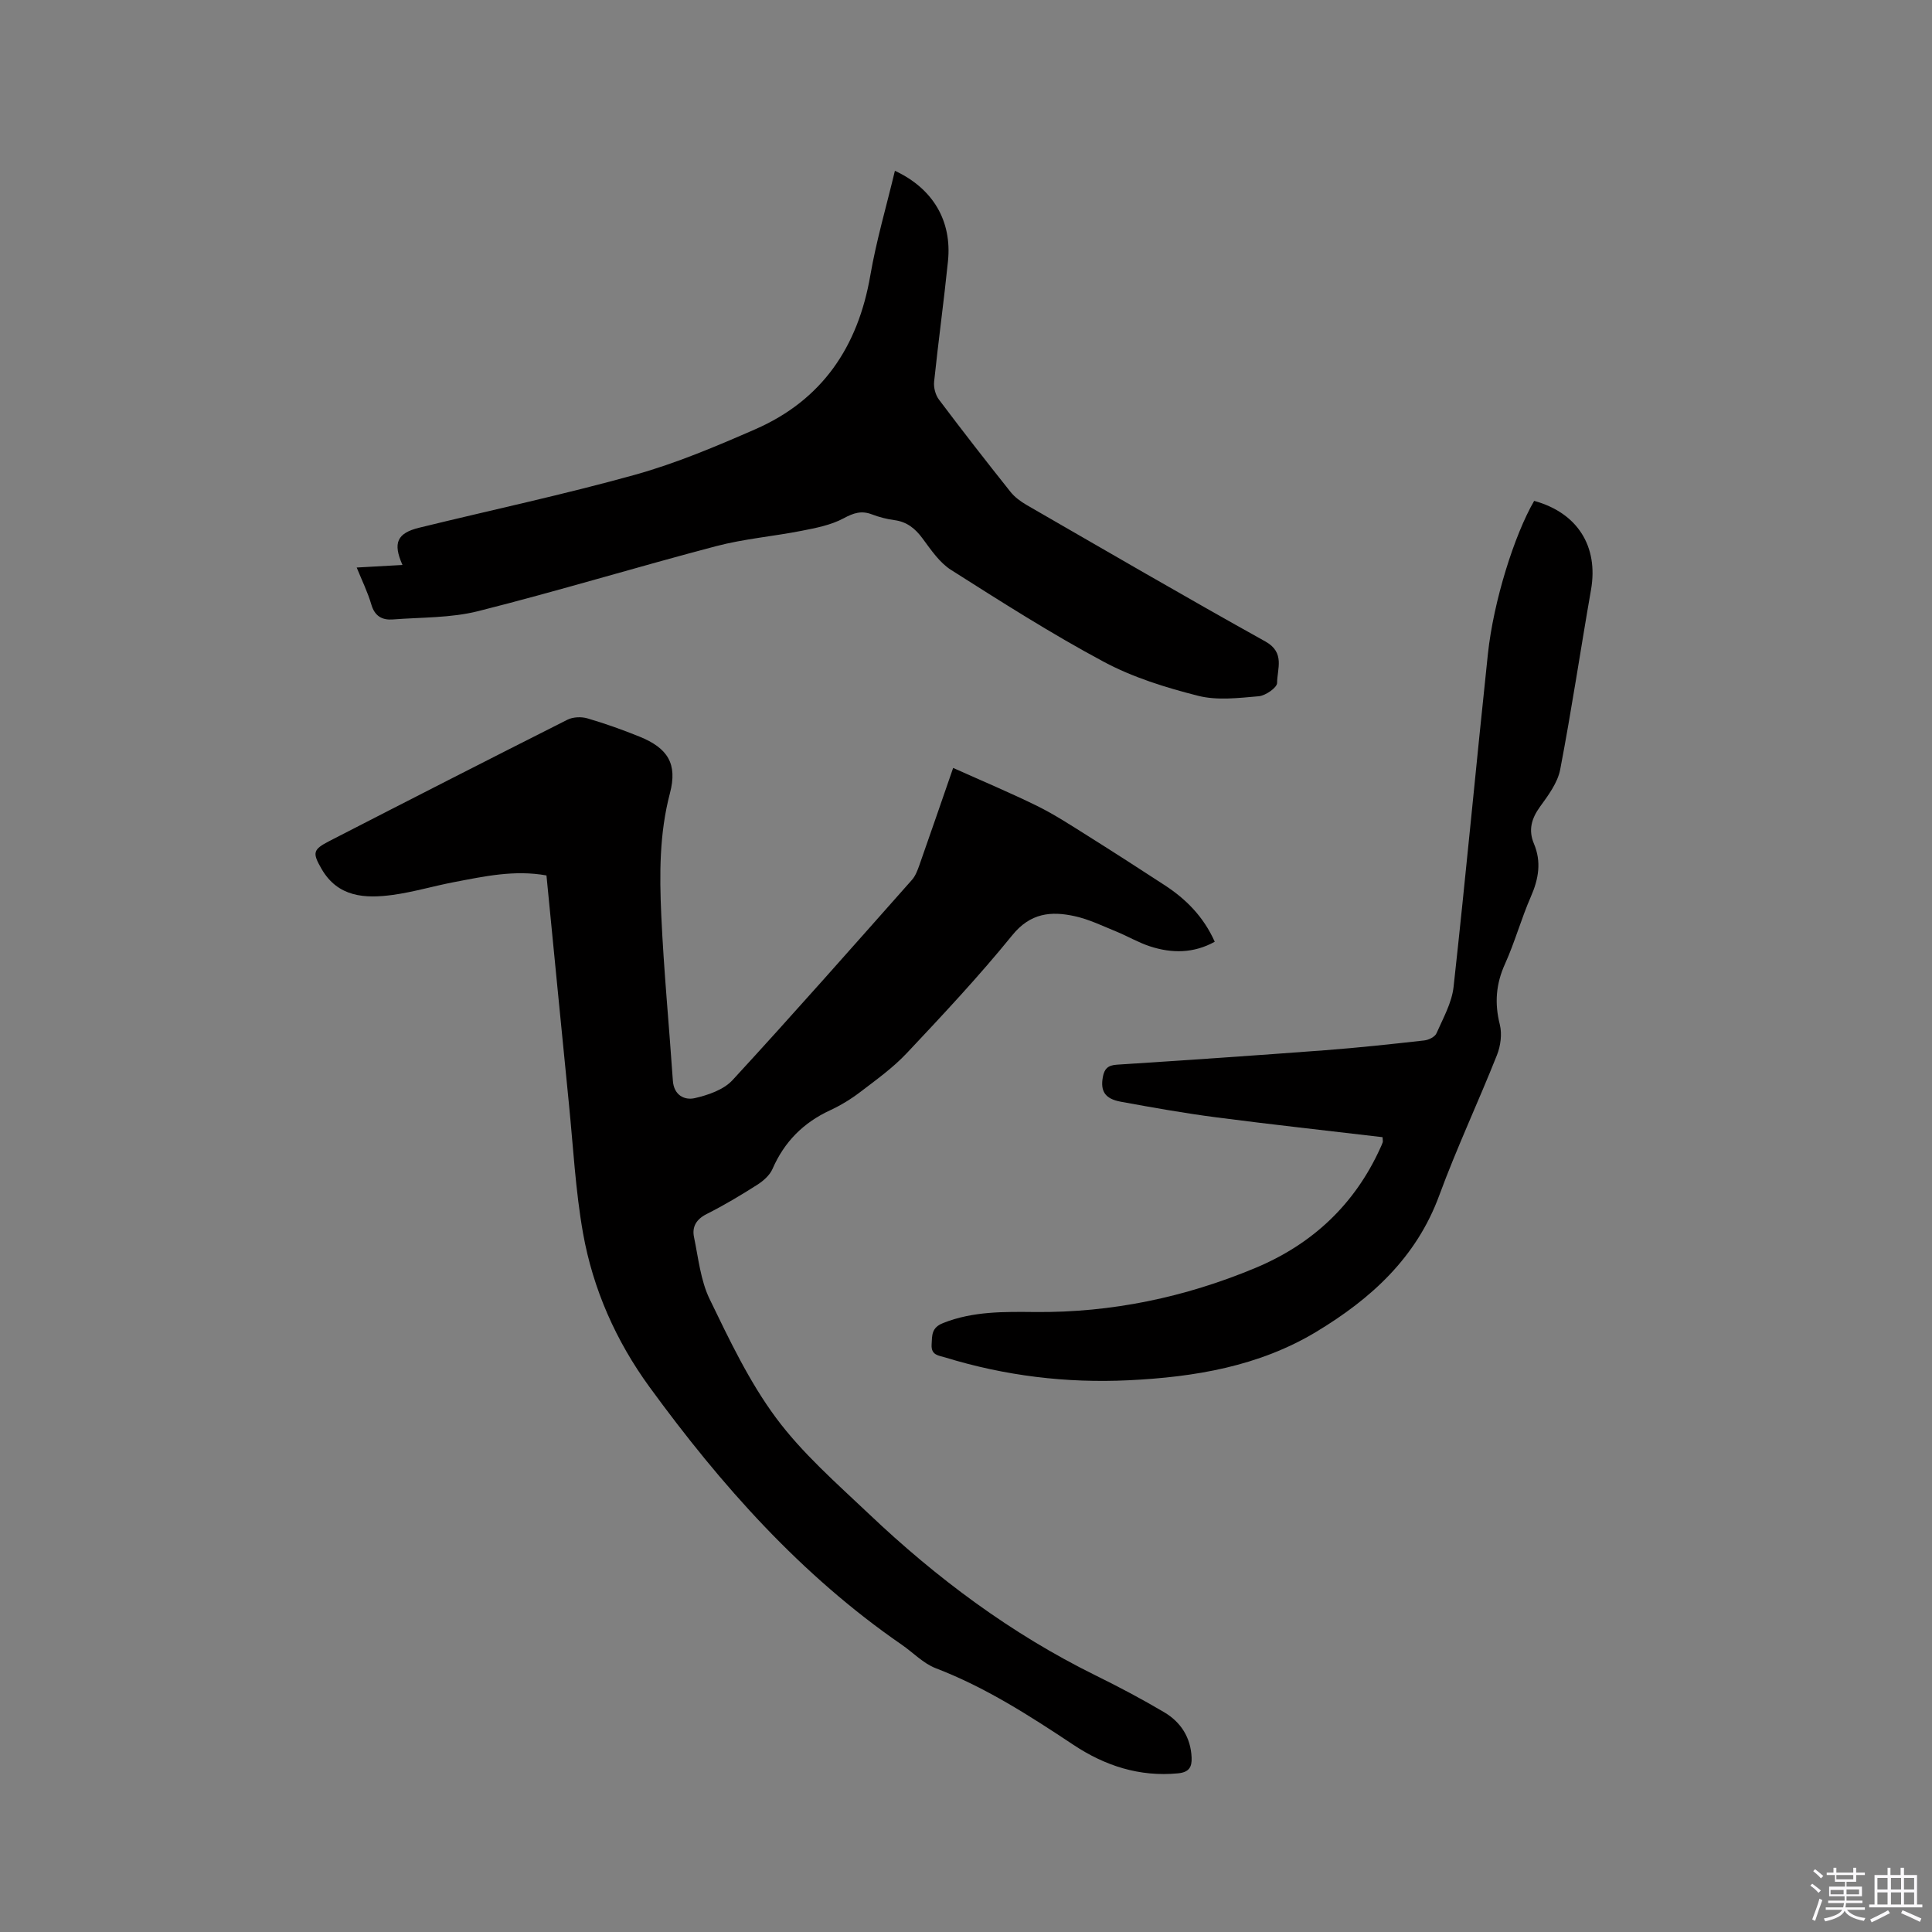
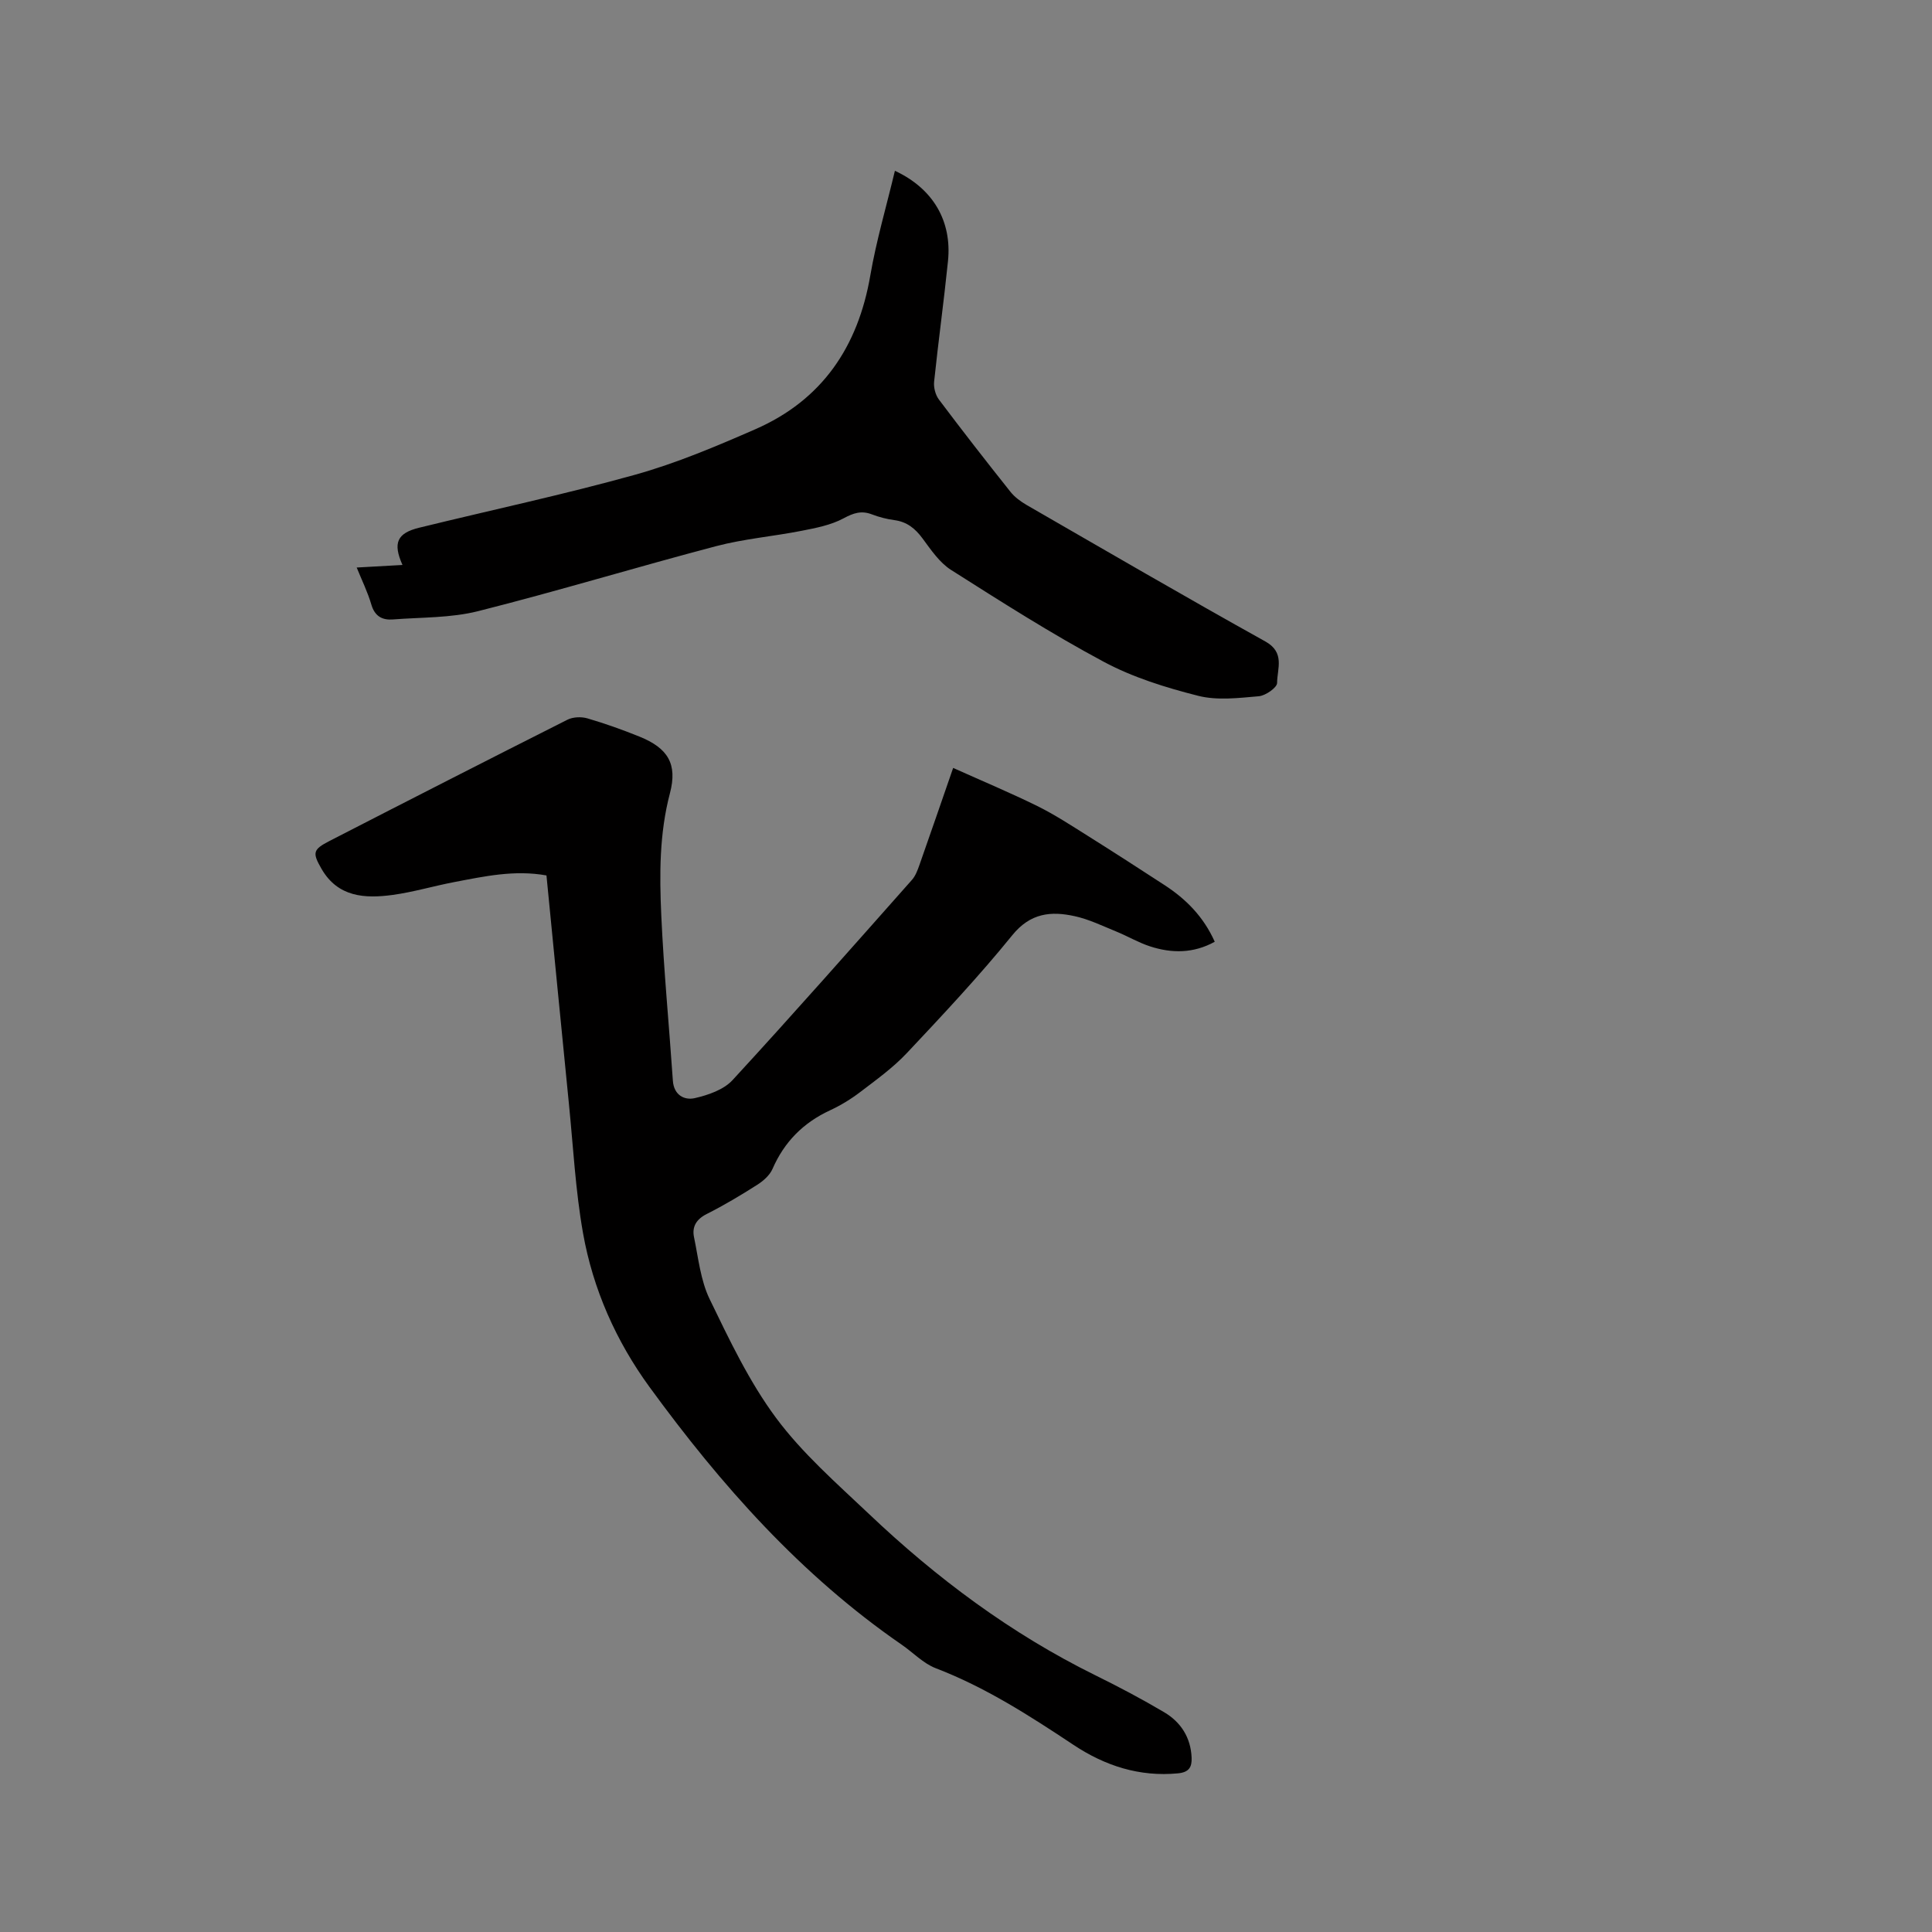
<svg xmlns="http://www.w3.org/2000/svg" enable-background="new 0 0 400 400" viewBox="0 0 400 400">
  <rect x="0" y="0" width="400" height="400" fill="#808080" stroke="none" />
-   <path d="m374.8 390.4.4-.4c.7.5 1.3 1 1.8 1.4l-.5.5c-.5-.6-1.1-1.1-1.7-1.5zm1 7.3-.6-.3c.5-1.4 1.1-2.8 1.5-4.3.2.1.4.2.6.3-.5 1.3-1 2.8-1.5 4.3zm-.4-10.3.4-.4c.4.3 1 .8 1.7 1.4l-.5.5c-.4-.5-1-1-1.6-1.5zm2.5.3h1.7v-1h.6v1h3.5v-1h.6v1h1.8v.5h-1.8v1.4h-2v1h3.2v2h-3.2v.9h3.3v.5h-3.4c0 .3-.1.6-.1.9h4v.5h-3.7c.7.9 1.9 1.5 3.8 1.7-.1.2-.2.4-.3.6-2.1-.4-3.5-1.1-4-2.1-.4 1-1.8 1.7-4 2.2-.1-.2-.2-.4-.3-.6 2.1-.4 3.4-1 3.8-1.8h-3.4v-.5h3.6c.1-.3.1-.6.2-.9h-3.3v-.5h3.4c0-.3 0-.6 0-.9h-3.2v-2h3.3v-1h-2.1v-1.4h-1.7v-.5zm1.1 3.5v1h2.7c0-.3 0-.4 0-.4 0-.1 0-.2 0-.2 0-.1 0-.2 0-.3h-2.7zm1.2-3v.9h3.5v-.9zm4.7 3h-2.6v.6.4h2.6z" fill="#fbfafc" />
-   <path d="m393.6 386.7h.6v1.5h2.7v6.1h1.1v.6h-11v-.6h1.1v-6.1h2.7v-1.5h.6v1.5h2.1v-1.5zm-2.7 8.8.4.6c-1.2.6-2.5 1.3-3.8 1.9-.1-.2-.2-.4-.3-.6 1.2-.6 2.5-1.2 3.7-1.9zm-2.2-6.7v2.4h2.1v-2.4zm0 3v2.5h2.1v-2.5zm2.8-3v2.4h2.1v-2.4zm0 3v2.5h2.1v-2.5zm6 6.1c-1.4-.7-2.7-1.3-3.9-1.8l.3-.6c1.5.6 2.7 1.2 3.9 1.7zm-1.2-9.1h-2.1v2.4h2.1zm-2.1 3v2.5h2.1v-2.5z" fill="#fbfafc" />
  <g fill="#010000">
    <path d="m113.14 181.25c-6.64-1.19-12.86.19-19.07 1.37-4.26.81-8.46 2.07-12.74 2.66-5.75.78-11.36.5-14.76-5.39-1.93-3.35-1.81-4 1.68-5.79 16.38-8.42 32.78-16.8 49.23-25.09 1.15-.58 2.88-.65 4.14-.28 3.65 1.07 7.25 2.35 10.78 3.78 5.86 2.37 7.91 5.63 6.3 11.73-2.2 8.37-2.17 16.82-1.79 25.26.52 11.43 1.62 22.82 2.4 34.24.2 2.99 2.38 4.1 4.52 3.62 2.78-.63 6-1.74 7.84-3.74 12.56-13.64 24.82-27.56 37.13-41.44.74-.83 1.17-2 1.55-3.07 2.32-6.58 4.58-13.17 6.99-20.12 5.96 2.68 11.77 5.11 17.42 7.89 3.57 1.76 6.94 3.97 10.32 6.09 5.38 3.38 10.72 6.82 16.04 10.29 4.42 2.88 8.05 6.51 10.38 11.72-4.38 2.42-8.88 2.43-13.41.95-2.4-.78-4.61-2.1-6.96-3.06-2.83-1.15-5.64-2.53-8.6-3.18-4.91-1.09-9.2-.69-12.95 3.94-6.87 8.47-14.36 16.46-21.84 24.41-2.86 3.04-6.32 5.52-9.66 8.07-1.93 1.47-4.05 2.76-6.25 3.78-5.52 2.56-9.45 6.52-11.89 12.12-.57 1.32-1.92 2.5-3.18 3.3-3.39 2.16-6.86 4.23-10.45 6.04-2.16 1.09-3.07 2.65-2.62 4.8.9 4.32 1.35 8.92 3.23 12.81 4.1 8.46 8.2 17.12 13.76 24.61 5.44 7.33 12.5 13.5 19.18 19.83 14.06 13.35 29.47 24.85 46.94 33.46 4.83 2.38 9.6 4.9 14.23 7.64 3.45 2.04 5.51 5.24 5.68 9.4.08 1.91-.49 3.02-2.8 3.25-8 .77-15.15-1.57-21.65-5.89-9.1-6.04-18.23-11.93-28.52-15.87-2.58-.99-4.68-3.24-7.03-4.86-20.88-14.39-37.44-33.06-52.24-53.37-6.93-9.51-11.7-20.25-13.76-31.85-1.57-8.85-2.03-17.89-2.93-26.85-1.56-15.61-3.07-31.22-4.64-47.21z" />
    <path d="m185.28 35.36c7.95 3.7 11.83 10.44 10.99 18.7-.85 8.33-2 16.62-2.87 24.95-.13 1.21.27 2.75.99 3.71 4.84 6.44 9.79 12.8 14.81 19.1.89 1.12 2.14 2.03 3.4 2.76 16.43 9.47 32.81 19.01 49.38 28.23 4.13 2.3 2.44 5.65 2.43 8.58 0 .97-2.39 2.64-3.79 2.76-4.17.36-8.6.91-12.55-.09-6.71-1.7-13.52-3.81-19.58-7.06-10.82-5.79-21.21-12.42-31.58-19-2.39-1.52-4.16-4.16-5.9-6.51-1.54-2.09-3.26-3.47-5.88-3.81-1.56-.21-3.13-.62-4.6-1.18-2.18-.84-3.81-.3-5.87.81-2.6 1.4-5.7 2-8.66 2.58-5.88 1.16-11.93 1.66-17.71 3.18-16.47 4.33-32.78 9.3-49.29 13.46-5.67 1.43-11.75 1.26-17.65 1.72-2.18.17-3.75-.64-4.46-3.06-.76-2.6-1.98-5.07-3.04-7.69 3.3-.19 6.33-.36 9.48-.53-2.04-4.57-1.12-6.6 3.49-7.72 14.89-3.65 29.91-6.85 44.67-10.96 8.52-2.38 16.77-5.87 24.89-9.42 13.85-6.06 21.27-17.08 23.81-31.85 1.24-7.19 3.31-14.21 5.09-21.66z" />
-     <path d="m286.24 235.44c-11.56-1.37-23.03-2.62-34.46-4.11-6.61-.86-13.18-2.03-19.73-3.23-3.3-.61-4.24-2.19-3.72-5.1.3-1.7 1.04-2.45 2.9-2.57 14.37-.92 28.75-1.91 43.11-2.99 6.86-.52 13.71-1.26 20.55-2.03.91-.1 2.2-.74 2.52-1.48 1.38-3.14 3.18-6.32 3.54-9.63 2.53-22.94 4.66-45.93 7.1-68.88 1.17-11.02 5.52-24.73 9.58-31.72 8.98 2.46 13.35 9.44 11.77 18.42-2.17 12.4-4.01 24.85-6.38 37.21-.53 2.74-2.47 5.34-4.18 7.7-1.77 2.45-2.44 4.83-1.26 7.64 1.59 3.76.98 7.3-.63 10.97-1.99 4.55-3.31 9.4-5.35 13.92-1.89 4.16-2.19 8.15-1.08 12.56.49 1.95.17 4.41-.59 6.32-3.87 9.74-8.34 19.24-11.95 29.06-4.74 12.9-14.13 21.39-25.38 28.19-11.93 7.21-25.28 9.42-38.95 10.08-12.9.62-25.57-.92-37.94-4.72-1.35-.42-2.95-.43-2.83-2.65.11-1.94-.06-3.51 2.38-4.48 6.22-2.47 12.69-2.34 19.11-2.28 15.82.14 30.94-3.05 45.46-9.09 11.81-4.91 20.63-13.12 25.96-24.89.17-.38.36-.77.49-1.17.06-.2-.01-.42-.04-1.05z" />
  </g>
</svg>